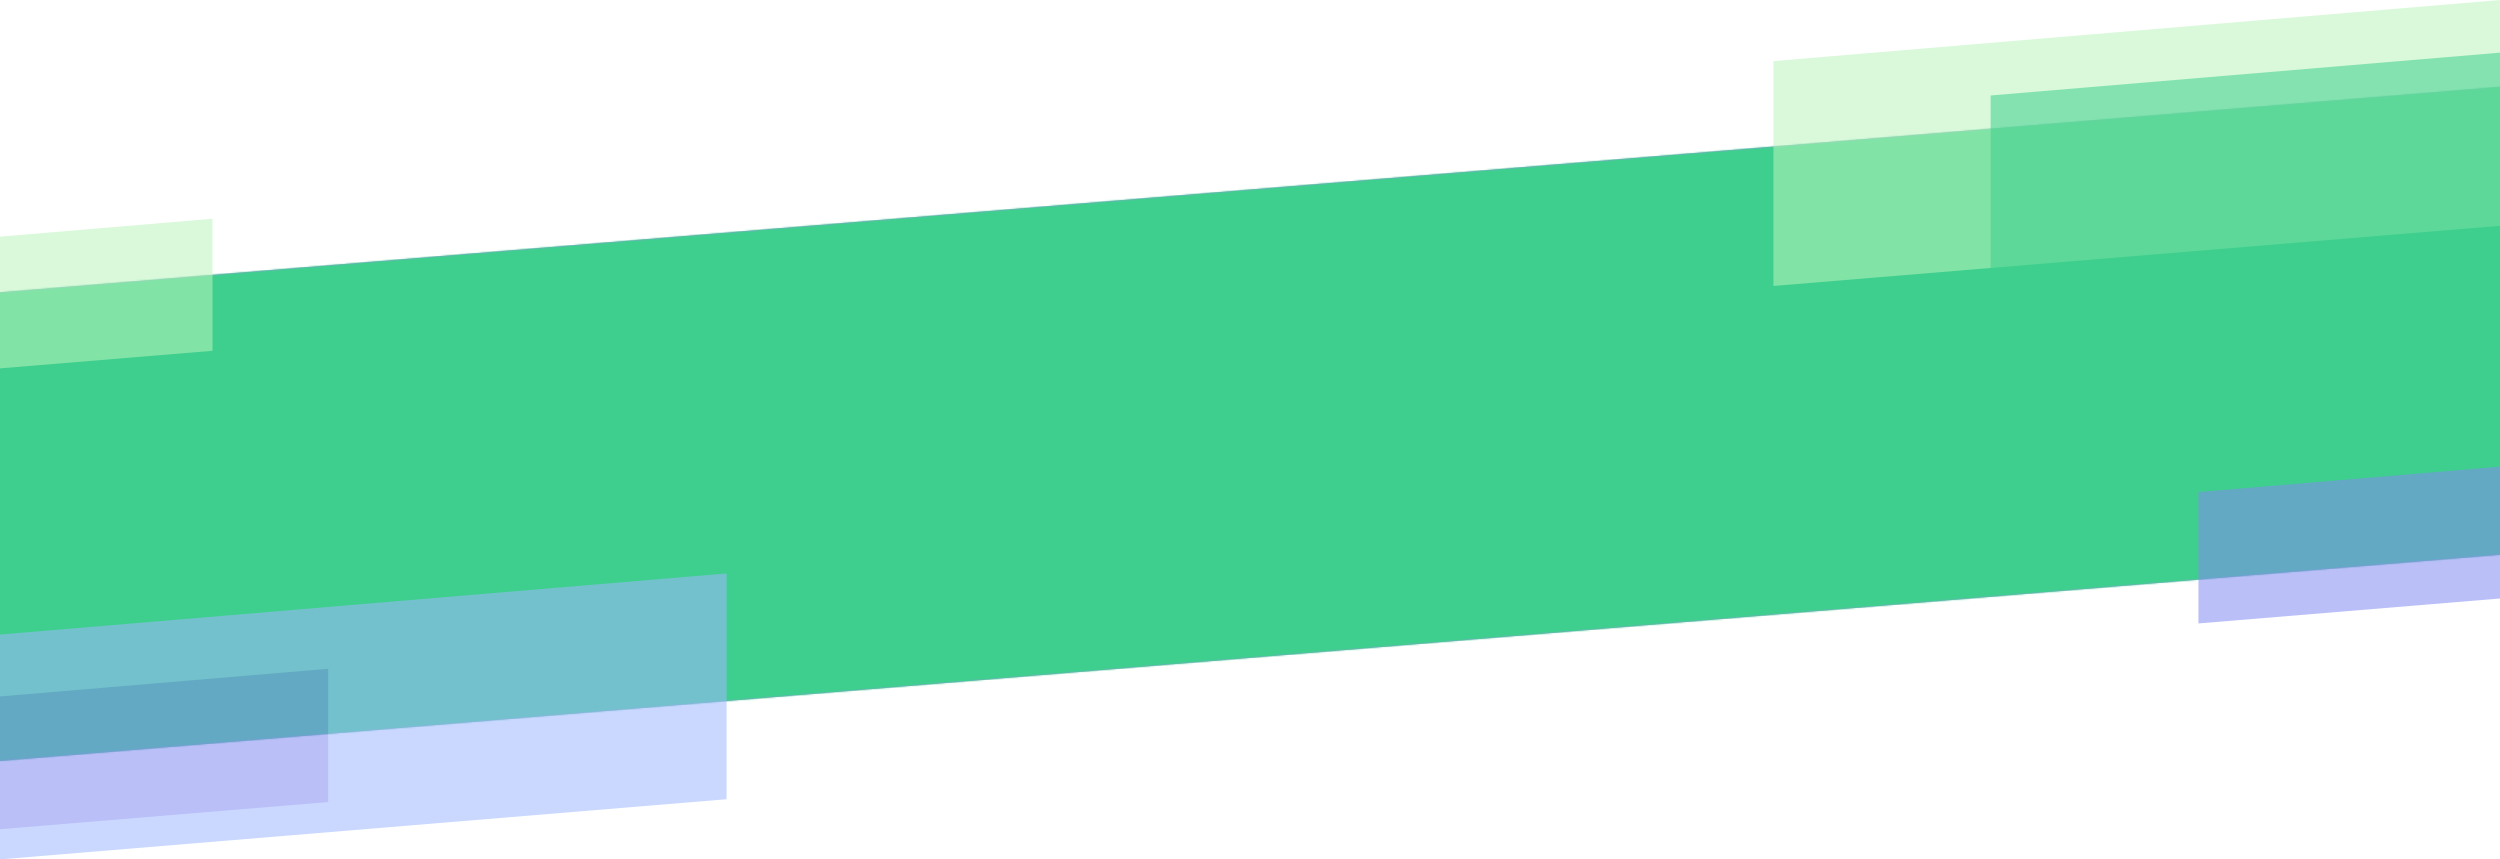
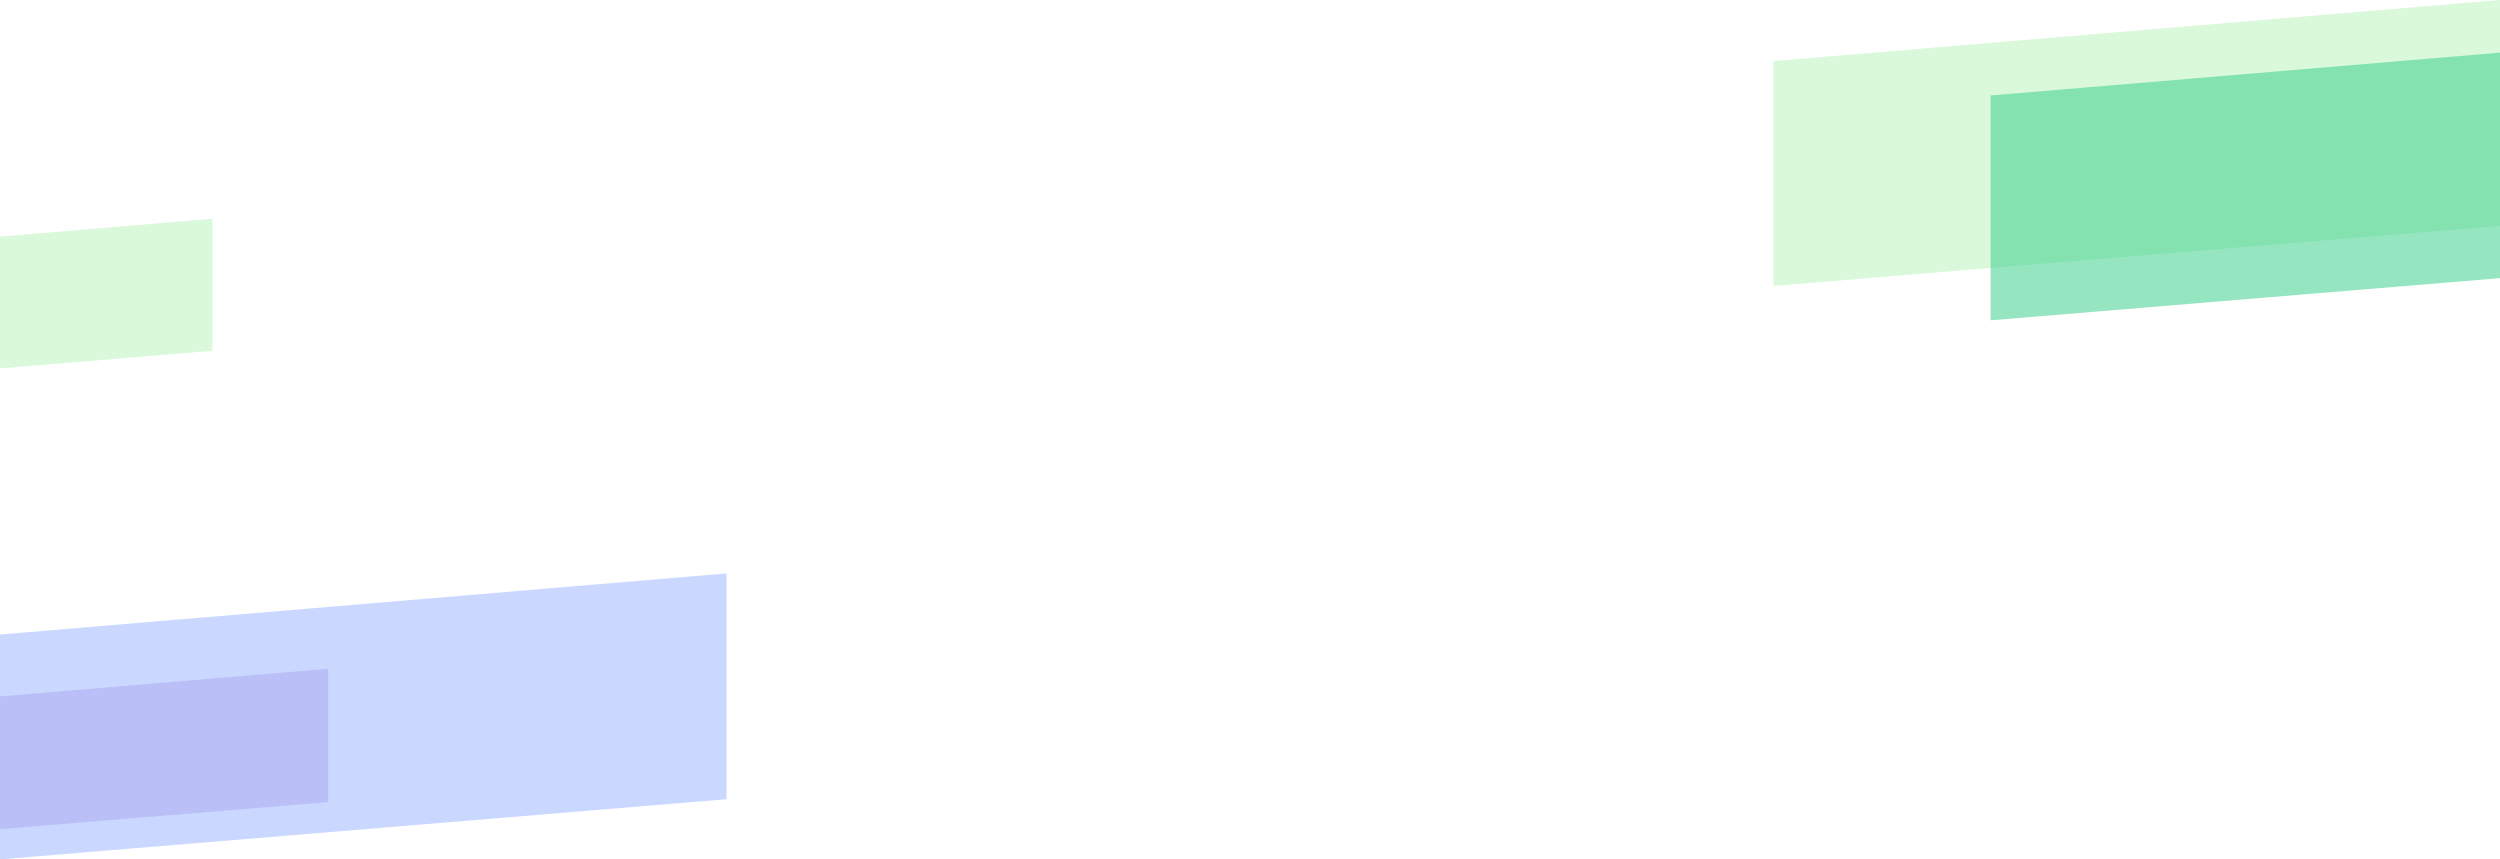
<svg xmlns="http://www.w3.org/2000/svg" version="1.1" id="Capa_1" x="0px" y="0px" viewBox="0 0 1600 550" style="enable-background:new 0 0 1600 550;" xml:space="preserve">
  <style type="text/css">
	.st0{fill-rule:evenodd;clip-rule:evenodd;fill:#A688E7;}
	.st1{filter:url(#Adobe_OpacityMaskFilter);}
	.st2{fill-rule:evenodd;clip-rule:evenodd;fill:#FFFFFF;}
	.st3{mask:url(#mask-2_1_);}
	.st4{fill-rule:evenodd;clip-rule:evenodd;fill:#3ECF8E;}
	.st5{opacity:0.55;fill-rule:evenodd;clip-rule:evenodd;fill:#B9F4BC;enable-background:new    ;}
	.st6{opacity:0.55;fill-rule:evenodd;clip-rule:evenodd;fill:#3ECF8E;enable-background:new    ;}
	.st7{opacity:0.55;}
	.st8{fill-rule:evenodd;clip-rule:evenodd;fill:#9EB7FF;}
	.st9{fill-rule:evenodd;clip-rule:evenodd;fill:#818BF0;}
	.st10{opacity:0.55;fill-rule:evenodd;clip-rule:evenodd;fill:#818BF0;enable-background:new    ;}
</style>
  <desc>Created with Sketch.</desc>
  <g id="Welcome">
    <g id="Desktop-HD-HOME" transform="translate(0, -3122)">
      <g id="Group-19" transform="translate(-136, 3122)">
        <g id="base" transform="translate(100, 45)">
          <g id="Mask">
-             <polygon id="path-1_1_" class="st0" points="0,145 1764,0 1764,299.5 0,445      " />
-           </g>
+             </g>
          <defs>
            <filter id="Adobe_OpacityMaskFilter" filterUnits="userSpaceOnUse" x="22" y="-123" width="1627" height="966">
              <feColorMatrix type="matrix" values="1 0 0 0 0  0 1 0 0 0  0 0 1 0 0  0 0 0 1 0" />
            </filter>
          </defs>
          <mask maskUnits="userSpaceOnUse" x="22" y="-123" width="1627" height="966" id="mask-2_1_">
            <g class="st1">
-               <polygon id="path-1_2_" class="st2" points="0,145 1764,0 1764,299.5 0,445       " />
-             </g>
+               </g>
          </mask>
          <g id="Group" class="st3">
            <g transform="translate(22, -123)">
              <g id="Mask_1_">
                <polygon id="path-3_1_" class="st4" points="0,0 1627,0 1627,966 0,964.1        " />
              </g>
            </g>
          </g>
        </g>
        <polygon id="Rectangle-Copy-14" class="st5" points="1271,183 1736,144.5 1736,0 1271,39.1    " />
        <polygon id="Rectangle-Copy-22" class="st6" points="1410,205 1875,166.5 1875,22 1410,61.1    " />
        <g id="Group-20" transform="translate(72, 367)" class="st7">
          <polygon id="Rectangle-Copy-20" class="st8" points="64,183 529,144.5 529,0 64,39.1     " />
          <polygon id="Rectangle-Copy-21" class="st9" points="0,169 274,146.3 274,61 0,84.1     " />
        </g>
        <polygon id="Rectangle-Copy-23" class="st5" points="0,247 272,224.5 272,140 0,162.9    " />
-         <polygon id="Rectangle-Copy-24" class="st10" points="1543,399 1815,376.5 1815,292 1543,314.9    " />
      </g>
    </g>
  </g>
</svg>